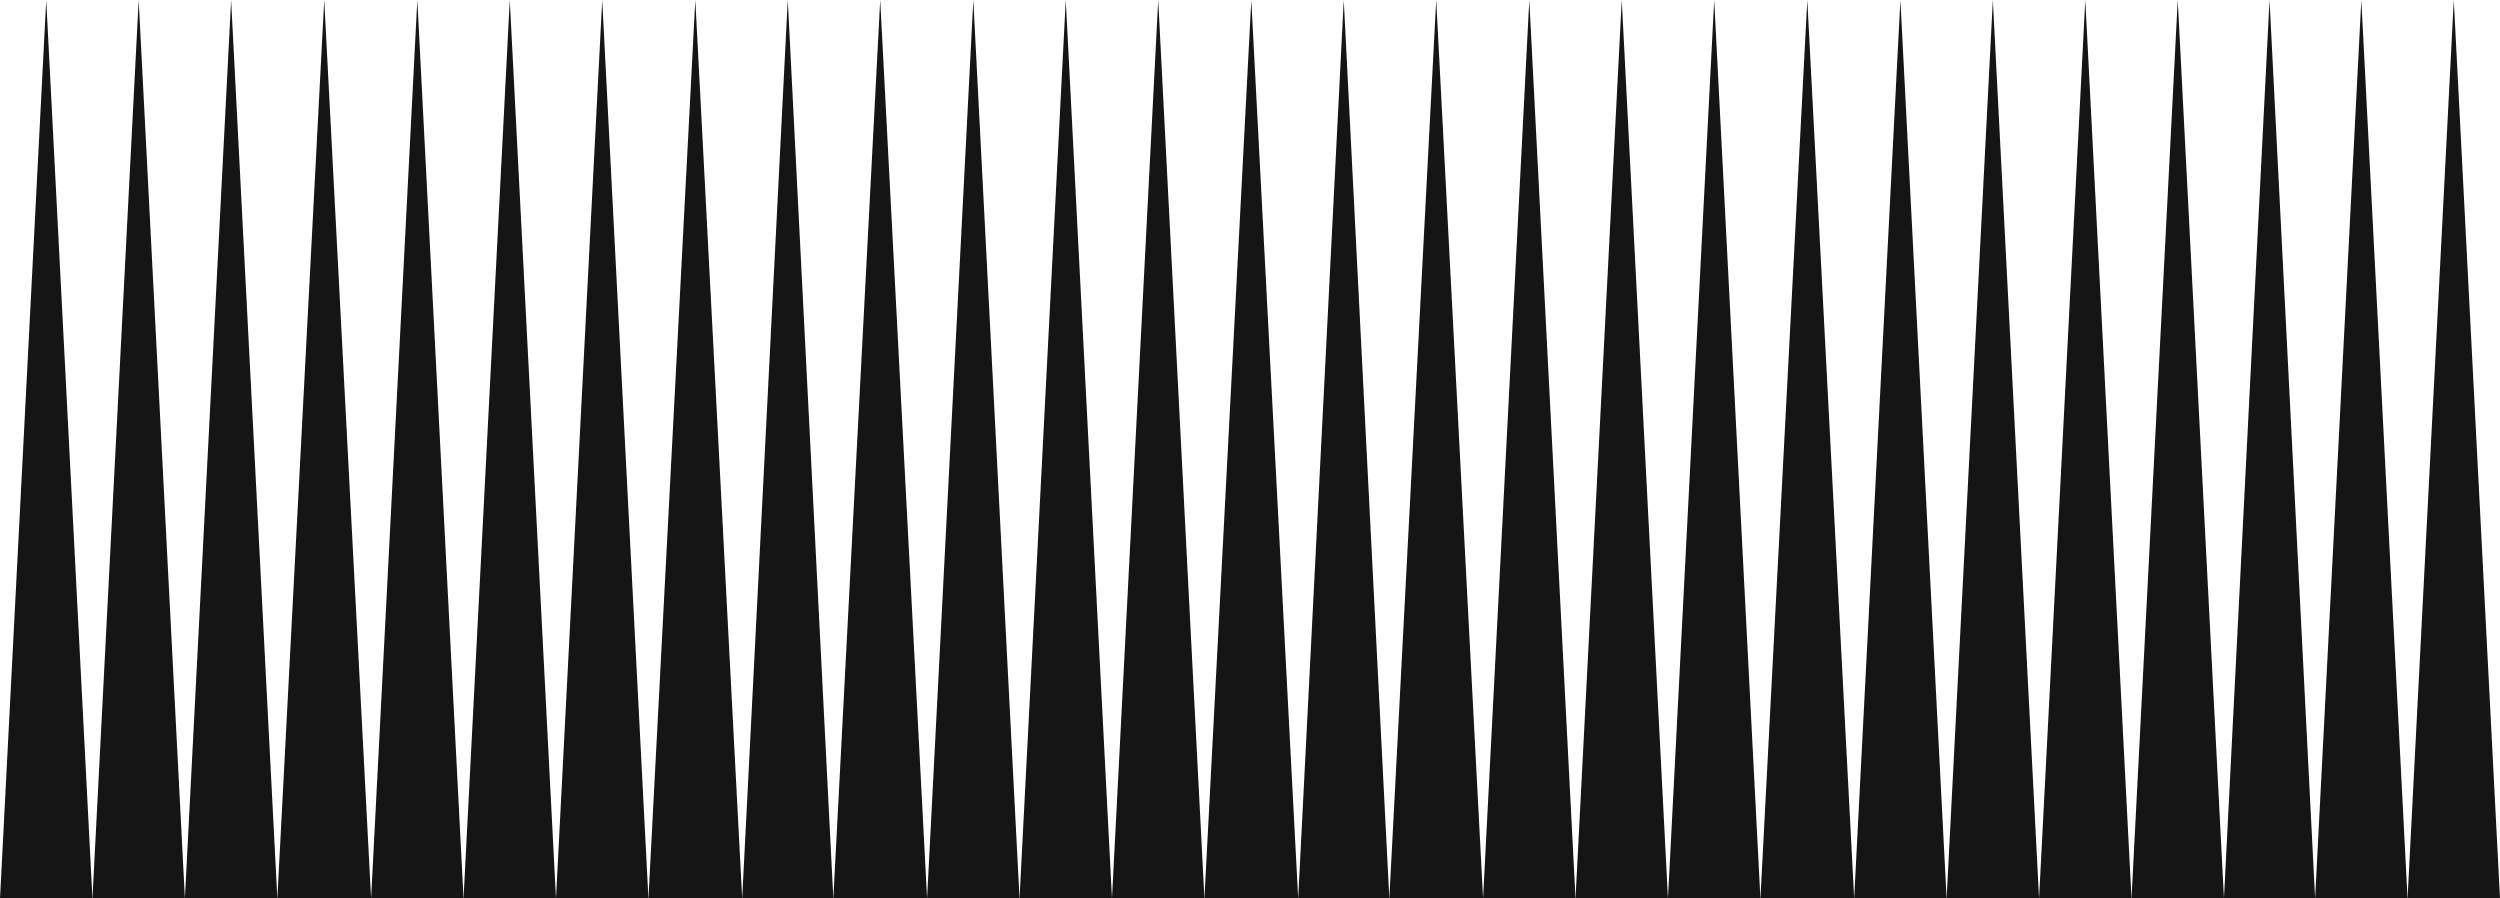
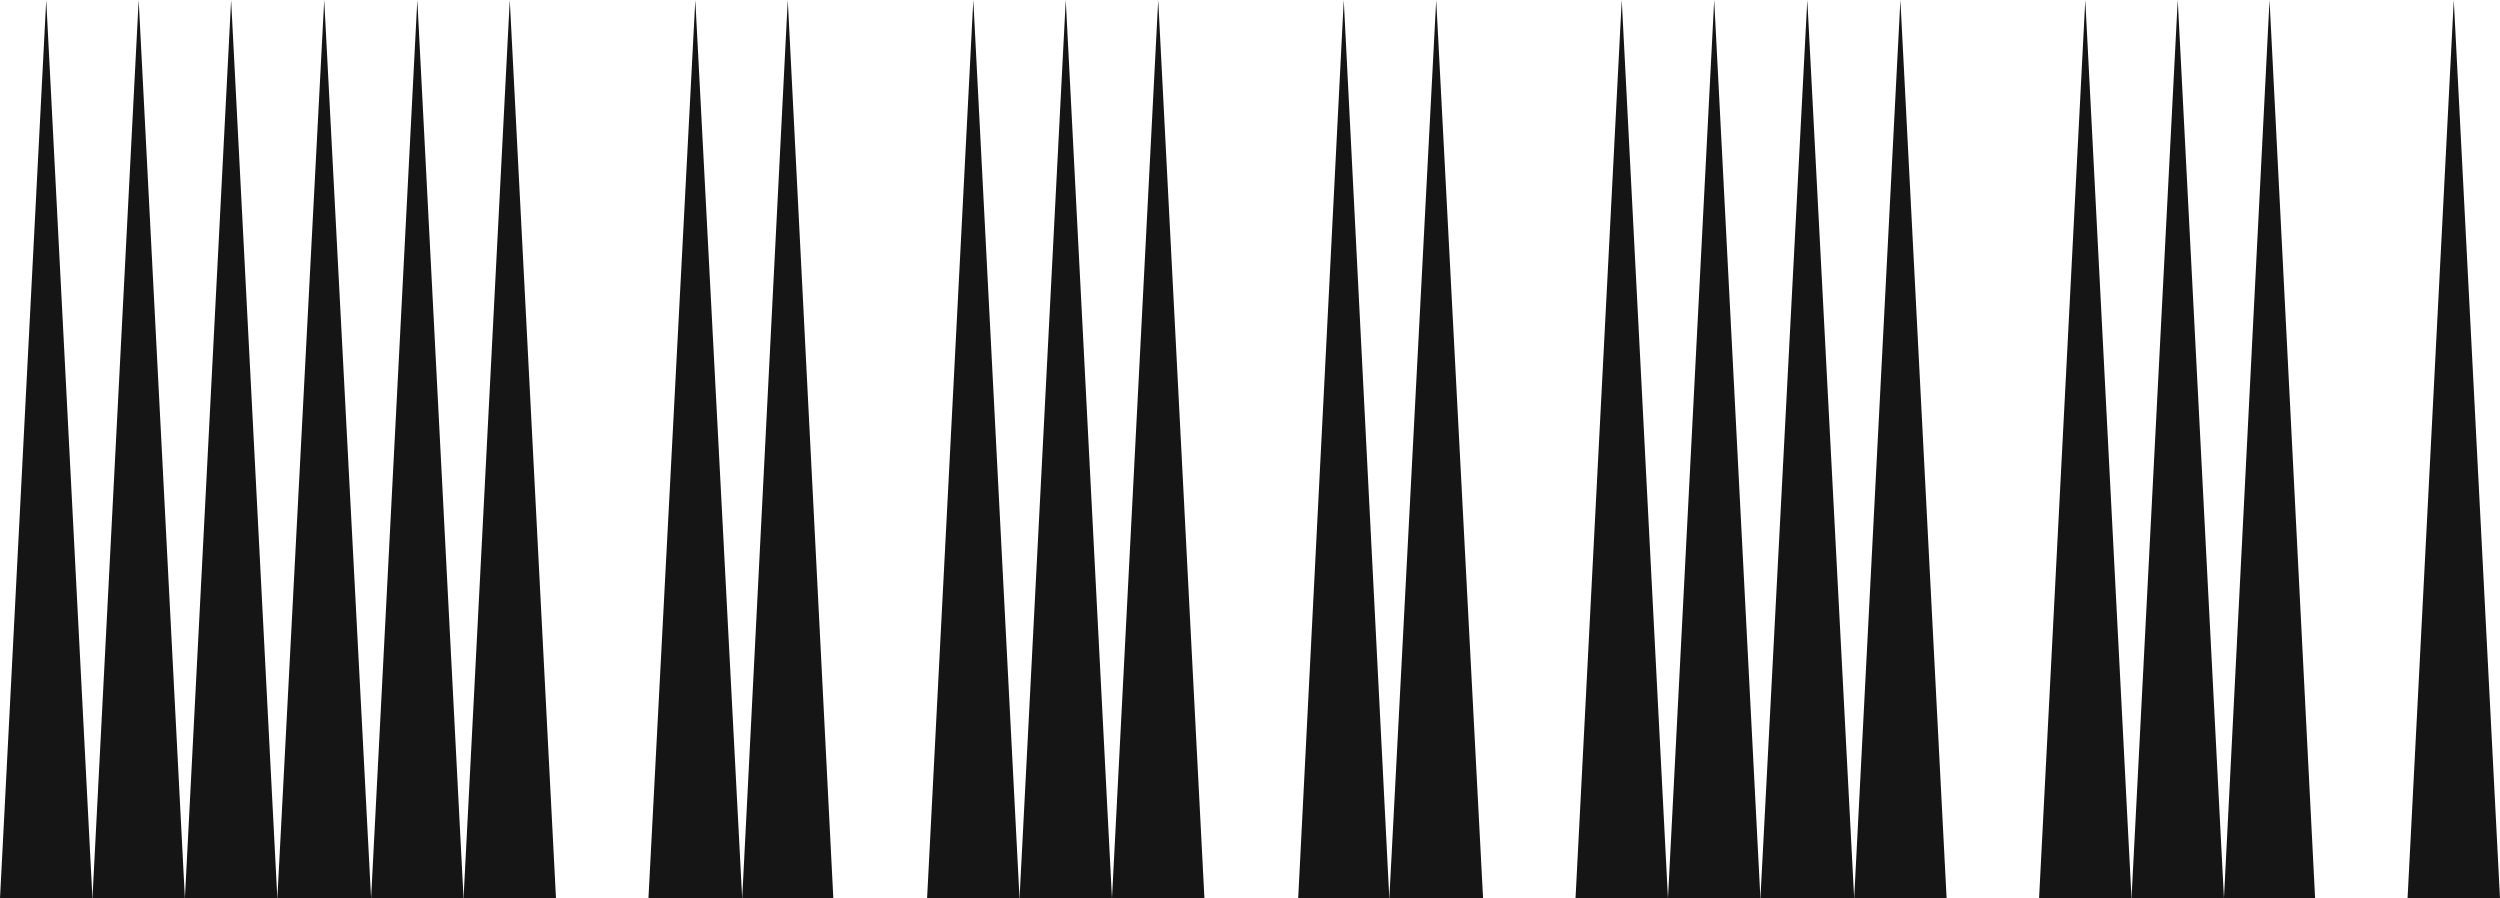
<svg xmlns="http://www.w3.org/2000/svg" width="1920" height="690" viewBox="0 0 1920 690" fill="none">
  <path d="M35.5 0L71 690H0L35.5 0Z" fill="#151515" />
  <path d="M106.5 0L142 690H71L106.5 0Z" fill="#151515" />
  <path d="M177.5 0L213 690H142L177.5 0Z" fill="#151515" />
  <path d="M249 0L285 690H213L249 0Z" fill="#151515" />
  <path d="M320.5 0L356 690H285L320.5 0Z" fill="#151515" />
  <path d="M391.5 0L427 690H356L391.5 0Z" fill="#151515" />
-   <path d="M462.5 0L498 690H427L462.5 0Z" fill="#151515" />
  <path d="M534 0L570 690H498L534 0Z" fill="#151515" />
  <path d="M605 0L640 690H570L605 0Z" fill="#151515" />
-   <path d="M676 0L712 690H640L676 0Z" fill="#151515" />
+   <path d="M676 0H640L676 0Z" fill="#151515" />
  <path d="M747.5 0L783 690H712L747.5 0Z" fill="#151515" />
  <path d="M818.5 0L854 690H783L818.5 0Z" fill="#151515" />
  <path d="M889.5 0L925 690H854L889.5 0Z" fill="#151515" />
-   <path d="M961 0L997 690H925L961 0Z" fill="#151515" />
  <path d="M1032 0L1067 690H997L1032 0Z" fill="#151515" />
  <path d="M1103 0L1139 690H1067L1103 0Z" fill="#151515" />
-   <path d="M1174.5 0L1210 690H1139L1174.5 0Z" fill="#151515" />
  <path d="M1245.5 0L1281 690H1210L1245.5 0Z" fill="#151515" />
  <path d="M1316.5 0L1352 690H1281L1316.5 0Z" fill="#151515" />
  <path d="M1388 0L1424 690H1352L1388 0Z" fill="#151515" />
  <path d="M1459.5 0L1495 690H1424L1459.5 0Z" fill="#151515" />
-   <path d="M1530.5 0L1566 690H1495L1530.5 0Z" fill="#151515" />
  <path d="M1601.5 0L1637 690H1566L1601.5 0Z" fill="#151515" />
  <path d="M1743 0L1778 690H1708L1743 0Z" fill="#151515" />
  <path d="M1884.5 0L1920 690H1849L1884.5 0Z" fill="#151515" />
-   <path d="M1813.5 0L1849 690H1778L1813.5 0Z" fill="#151515" />
  <path d="M1672.5 0L1708 690H1637L1672.5 0Z" fill="#151515" />
</svg>